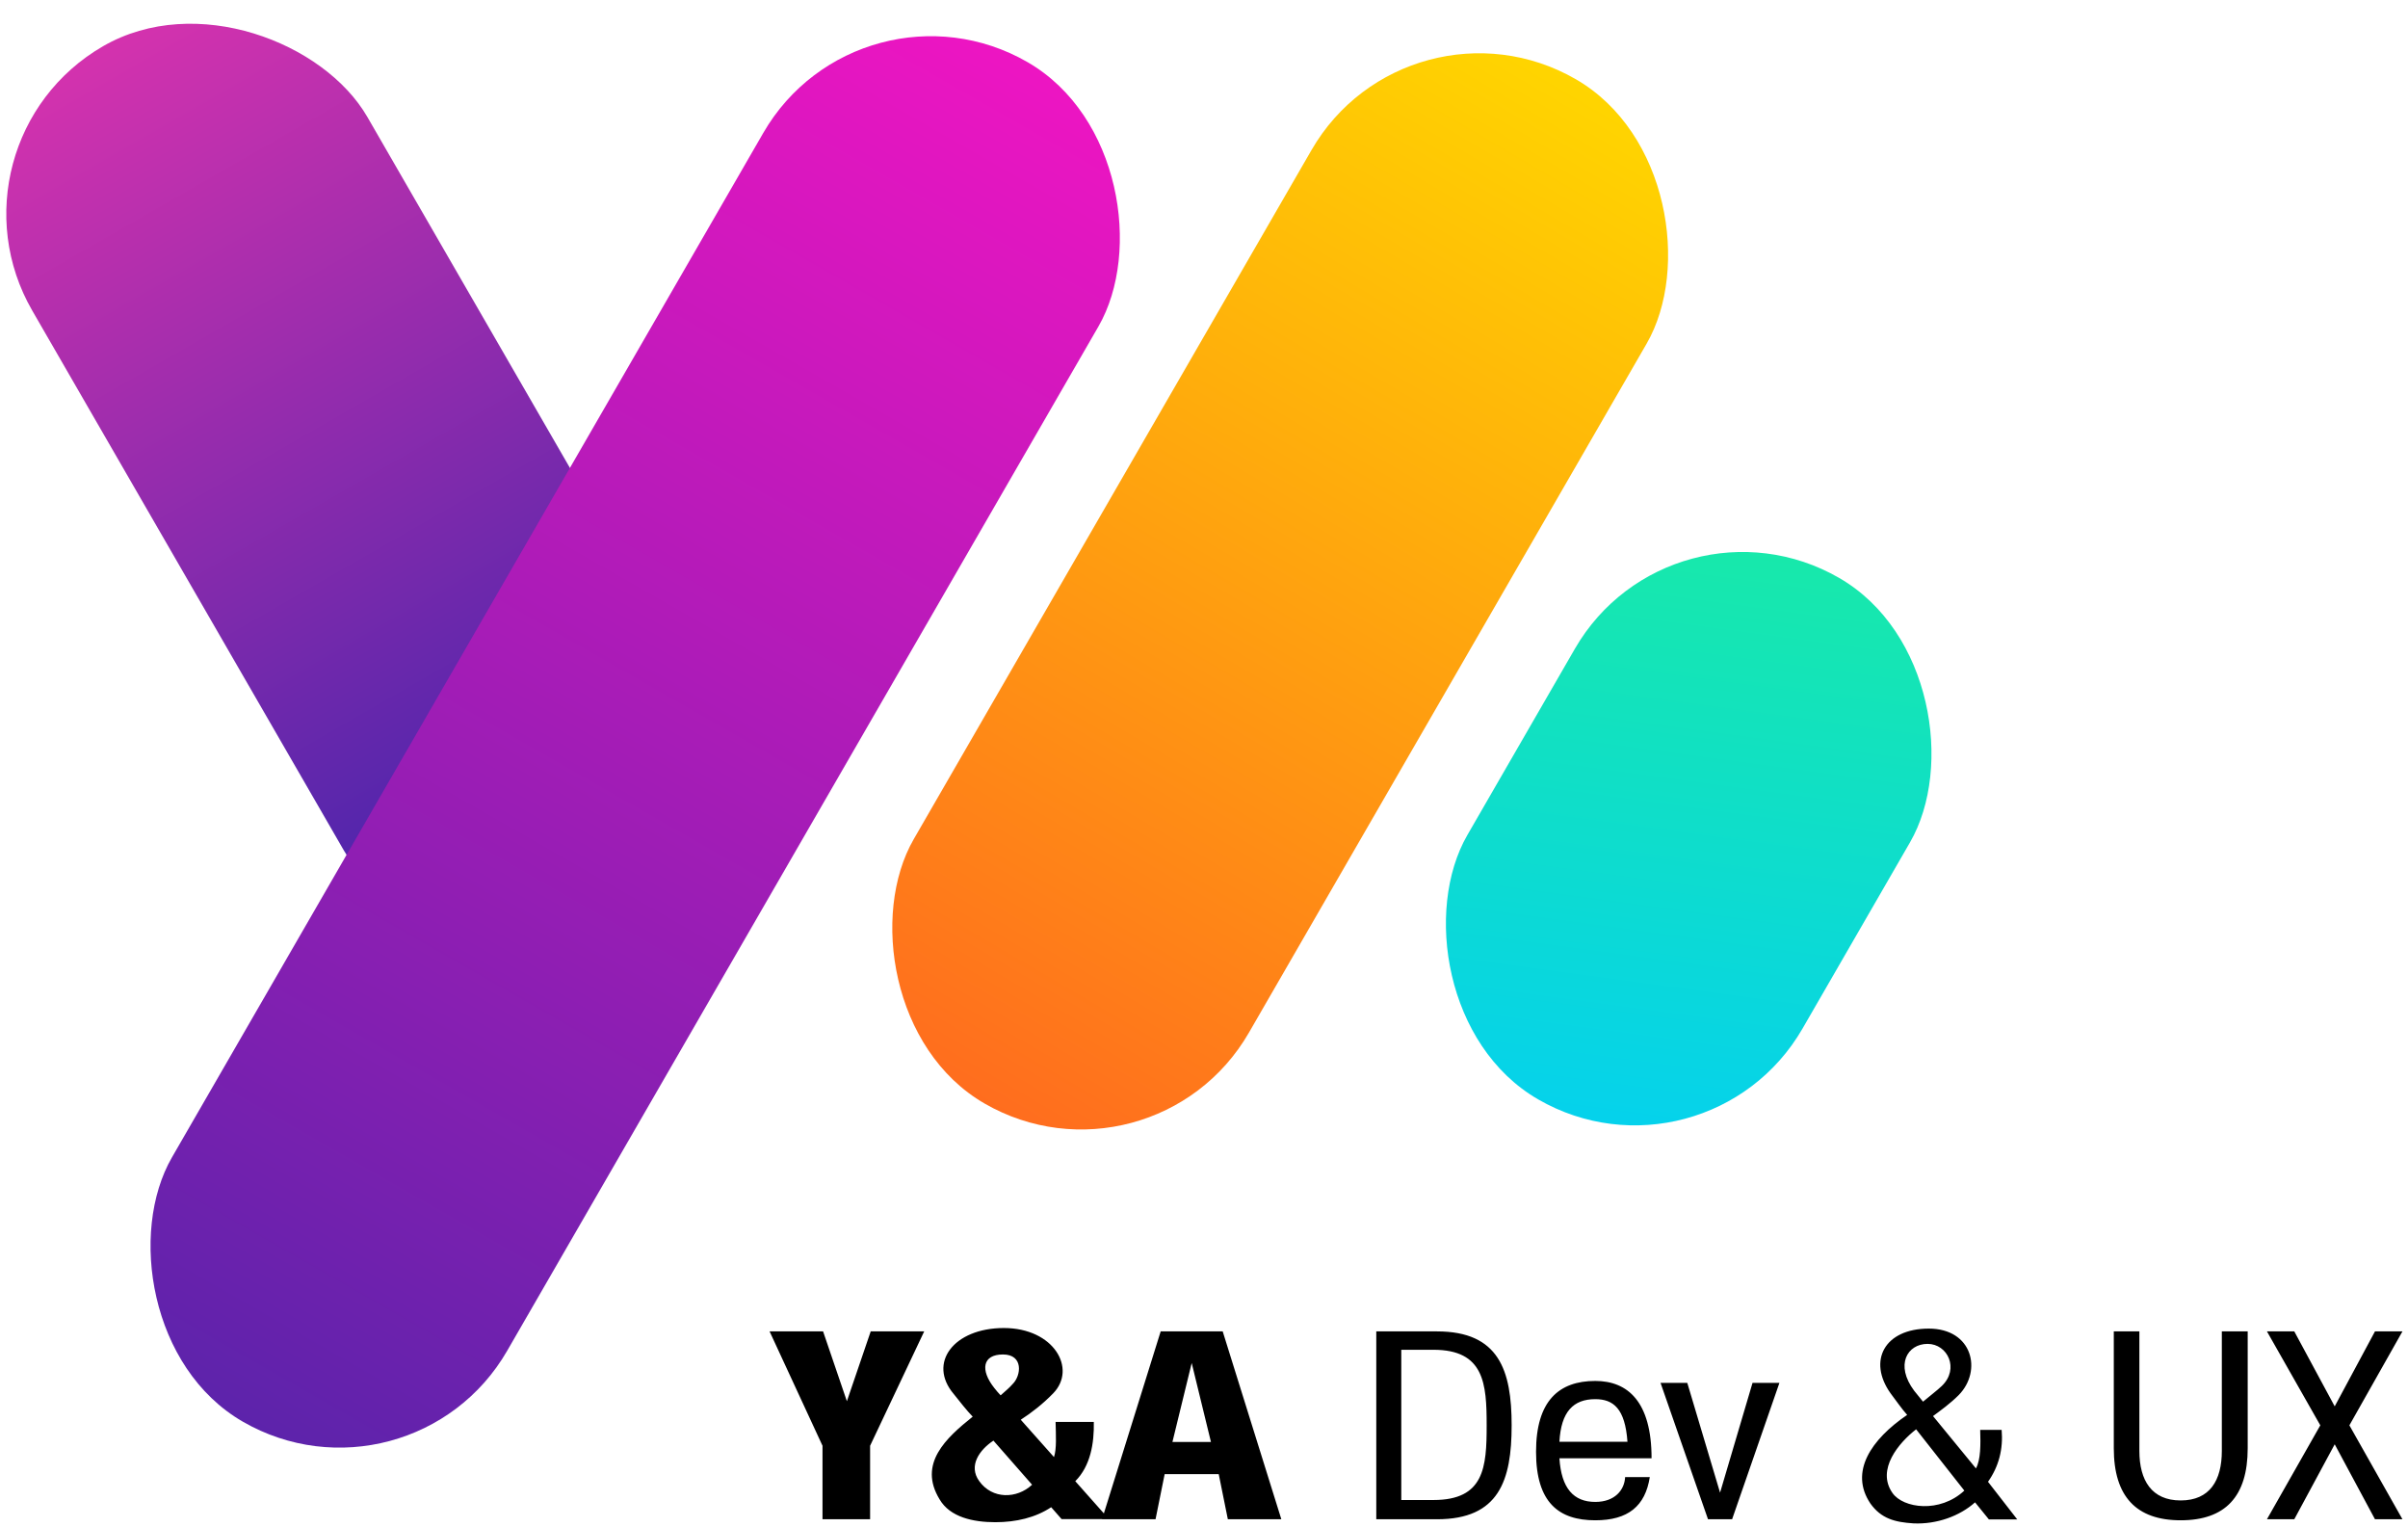
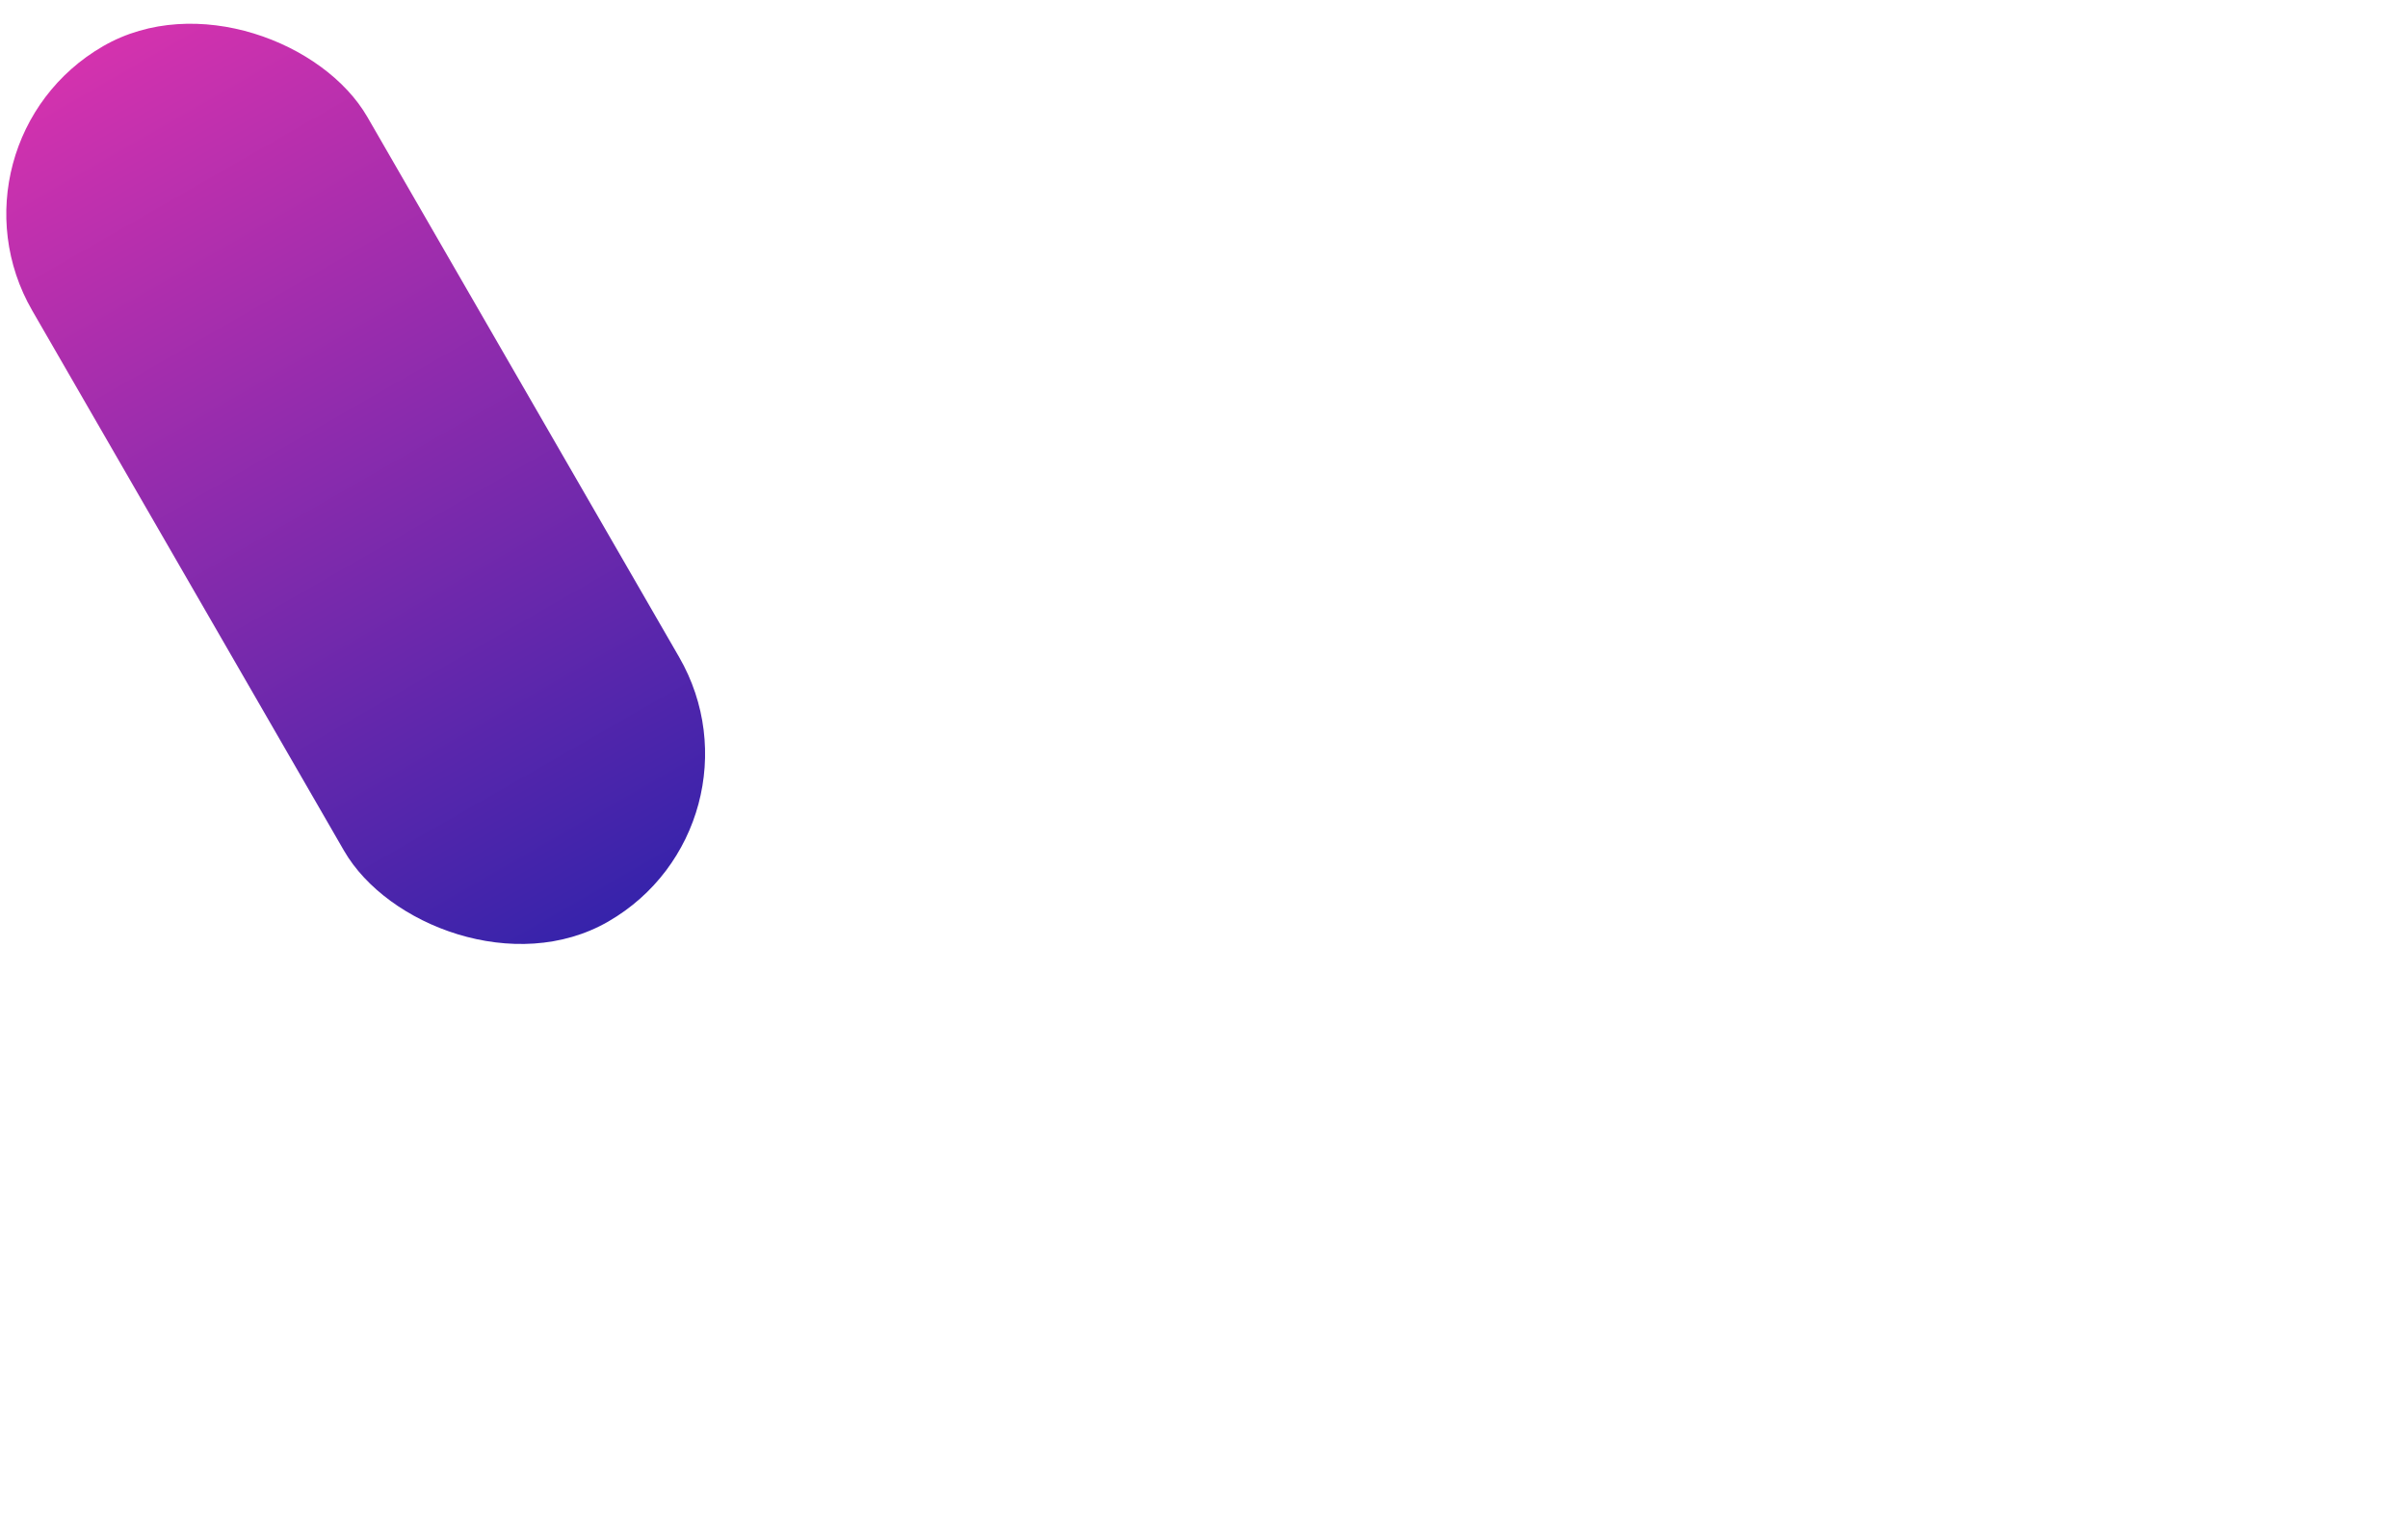
<svg xmlns="http://www.w3.org/2000/svg" width="112px" height="71px" viewBox="0 0 112 71" version="1.1">
  <title>Group 10 Copy</title>
  <desc>Created with Sketch.</desc>
  <defs>
    <linearGradient x1="50%" y1="0%" x2="50%" y2="100%" id="linearGradient-1">
      <stop stop-color="#D432AE" offset="0%" />
      <stop stop-color="#3623AB" offset="100%" />
    </linearGradient>
    <linearGradient x1="50%" y1="0%" x2="50%" y2="100%" id="linearGradient-2">
      <stop stop-color="#FFD500" offset="0%" />
      <stop stop-color="#FF6D1E" offset="100%" />
    </linearGradient>
    <linearGradient x1="24.159%" y1="-48.642%" x2="69.429%" y2="125.074%" id="linearGradient-3">
      <stop stop-color="#21F48A" offset="0%" />
      <stop stop-color="#00CCFD" offset="100%" />
    </linearGradient>
    <linearGradient x1="50%" y1="0%" x2="50%" y2="100%" id="linearGradient-4">
      <stop stop-color="#ED15C2" offset="0%" />
      <stop stop-color="#5D23AB" offset="100%" />
    </linearGradient>
  </defs>
  <g id="1920X1080" stroke="none" stroke-width="1" fill="none" fill-rule="evenodd">
    <g id="Group-10-Copy" transform="translate(-3.456, -3)">
-       <path d="M42.846,68.159 L43.954,64.912 L46.442,64.912 L43.926,70.23 L43.926,73.648 L41.712,73.648 L41.712,70.23 L39.251,64.912 L41.739,64.912 L42.846,68.159 Z M54.331,69.123 C54.351,70.107 54.18,71.167 53.469,71.878 L55.035,73.642 L52.834,73.642 L52.348,73.088 C51.617,73.573 50.715,73.785 49.751,73.785 C48.718,73.785 47.645,73.553 47.16,72.726 C46.141,71.064 47.461,69.868 48.698,68.877 C48.418,68.59 48.09,68.166 47.816,67.824 C46.592,66.382 47.816,64.755 50.147,64.755 C52.478,64.755 53.551,66.648 52.444,67.79 C51.952,68.296 51.439,68.692 50.933,69.02 L52.478,70.757 C52.608,70.381 52.567,69.711 52.553,69.123 L54.331,69.123 Z M50.106,65.985 C49.149,65.985 49.04,66.71 49.703,67.544 C49.805,67.667 49.881,67.769 49.997,67.886 C50.263,67.646 50.38,67.558 50.557,67.359 C50.954,66.97 51.07,65.985 50.106,65.985 Z M48.999,71.871 C49.607,72.726 50.749,72.705 51.46,72.042 L49.662,69.991 C49.012,70.422 48.486,71.16 48.999,71.871 Z M57.441,64.912 L60.326,64.912 L63.053,73.648 L60.565,73.648 L60.141,71.55 L57.626,71.55 L57.202,73.648 L54.714,73.648 L57.441,64.912 Z M57.988,70.053 L59.779,70.053 L58.884,66.382 L57.988,70.053 Z M70.293,64.912 C73.177,64.912 73.765,66.73 73.765,69.28 C73.765,71.844 73.177,73.648 70.293,73.648 L67.469,73.648 L67.469,64.912 L70.293,64.912 Z M70.129,72.753 C72.494,72.753 72.603,71.228 72.603,69.28 C72.603,67.346 72.494,65.767 70.129,65.767 L68.632,65.767 L68.632,72.753 L70.129,72.753 Z M79.043,71.686 L80.191,71.686 C79.979,73.04 79.179,73.696 77.655,73.696 C75.973,73.696 74.9,72.89 74.9,70.511 C74.9,68.132 75.973,67.216 77.655,67.216 C79.166,67.216 80.273,68.18 80.273,70.811 L75.987,70.811 C76.076,72.213 76.65,72.842 77.655,72.842 C78.564,72.842 79.015,72.288 79.043,71.686 Z M77.655,68.063 C76.636,68.063 76.062,68.644 75.987,70.046 L79.152,70.046 C79.043,68.501 78.496,68.063 77.655,68.063 Z M84.019,73.648 L82.898,73.648 L80.69,67.305 L81.934,67.305 L83.459,72.411 L84.969,67.305 L86.22,67.305 L84.019,73.648 Z M92.462,73.84 C91.58,73.785 90.951,73.614 90.452,72.917 C89.461,71.447 90.486,69.936 92.161,68.795 C91.908,68.515 91.628,68.104 91.388,67.79 C90.315,66.279 91.108,64.782 93.166,64.782 C95.21,64.782 95.661,66.751 94.56,67.872 C94.171,68.262 93.726,68.583 93.364,68.85 L95.36,71.283 C95.586,70.88 95.579,70.162 95.558,69.492 L96.556,69.492 C96.632,70.381 96.426,71.194 95.921,71.905 L97.281,73.655 L95.962,73.655 L95.319,72.862 C94.601,73.505 93.528,73.888 92.462,73.84 Z M93.111,65.493 C92.168,65.493 91.587,66.471 92.489,67.674 C92.605,67.817 92.769,68.016 92.899,68.18 C93.207,67.92 93.569,67.646 93.774,67.448 C94.601,66.655 94.048,65.493 93.111,65.493 Z M92.578,69.465 C91.785,70.08 90.712,71.331 91.477,72.425 C91.976,73.143 93.685,73.375 94.82,72.315 L92.578,69.465 Z M106.797,70.47 L106.797,64.912 L108,64.912 L108,70.347 C108,72.596 106.954,73.696 104.883,73.696 C102.825,73.696 101.772,72.596 101.772,70.347 L101.772,64.912 L102.962,64.912 L102.962,70.47 C102.962,71.844 103.536,72.773 104.883,72.773 C106.236,72.773 106.797,71.844 106.797,70.47 Z M113.92,64.912 L115.198,64.912 L112.73,69.28 L115.198,73.648 L113.92,73.648 L112.047,70.162 L110.167,73.648 L108.895,73.648 L111.377,69.28 L108.895,64.912 L110.167,64.912 L112.047,68.398 L113.92,64.912 Z" id="Y&amp;ADev&amp;UX" fill="#000000" fill-rule="nonzero" />
      <rect id="Rectangle-Copy-5" fill="url(#linearGradient-1)" transform="translate(20, 25.5) rotate(-30) translate(-20, -25.5) " x="11" y="2" width="18" height="47" rx="9" />
-       <rect id="Rectangle-Copy-6" fill="url(#linearGradient-2)" transform="translate(63, 30.5) rotate(-330) translate(-63, -30.5) " x="54" y="3" width="18" height="55" rx="9" />
-       <rect id="Rectangle-Copy-8" fill="url(#linearGradient-3)" transform="translate(82, 42) rotate(-330) translate(-82, -42) " x="73" y="28" width="18" height="28" rx="9" />
-       <rect id="Rectangle-Copy-7" fill="url(#linearGradient-4)" transform="translate(33, 37.5) rotate(-330) translate(-33, -37.5) " x="24" y="1" width="18" height="73" rx="9" />
    </g>
  </g>
</svg>